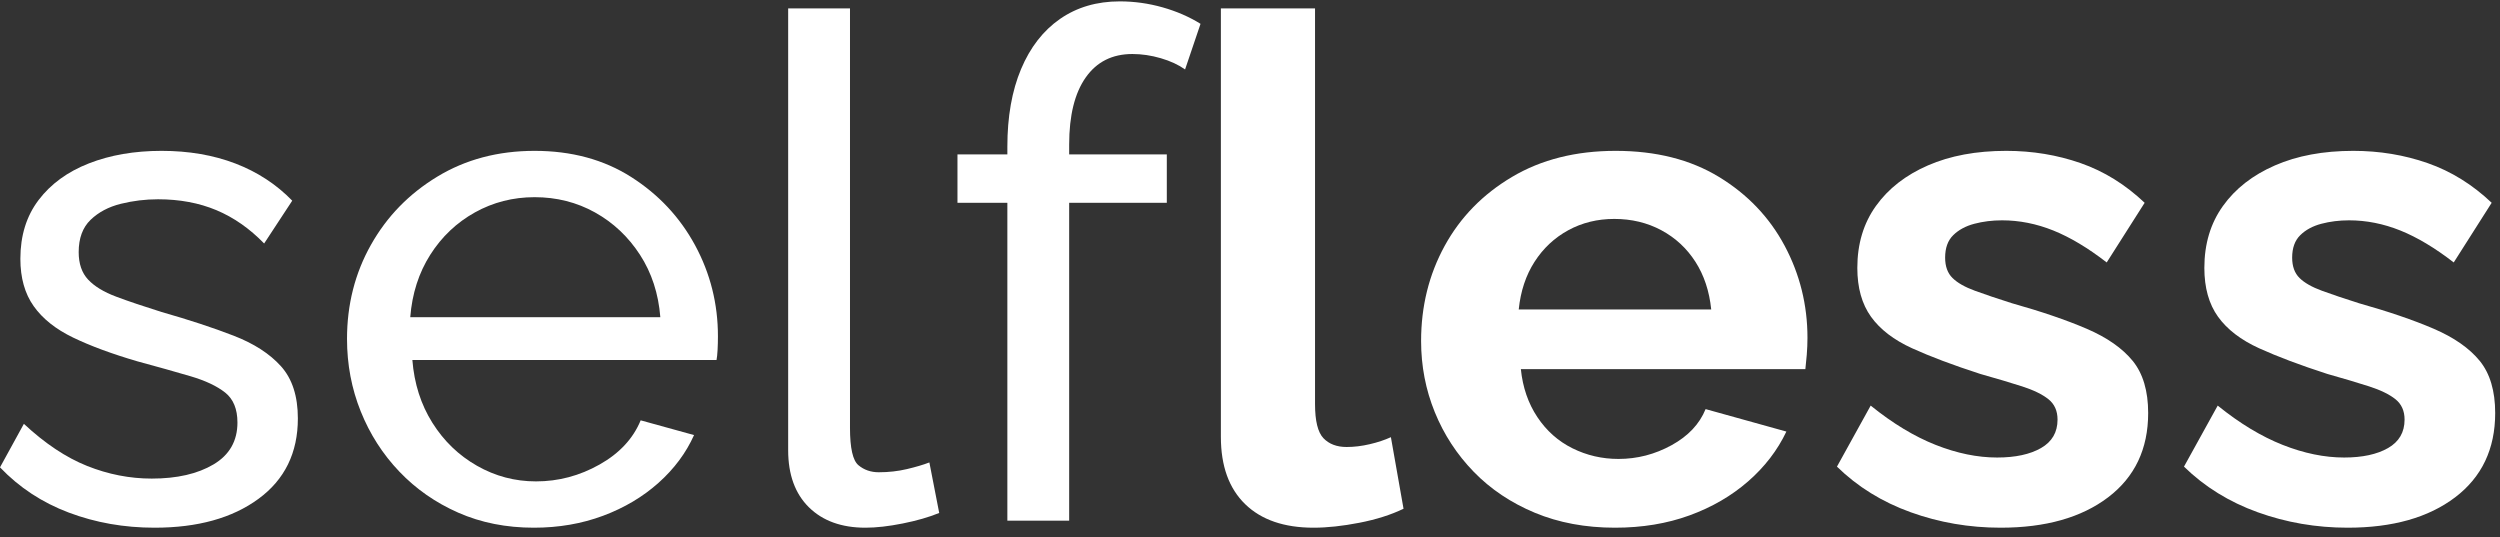
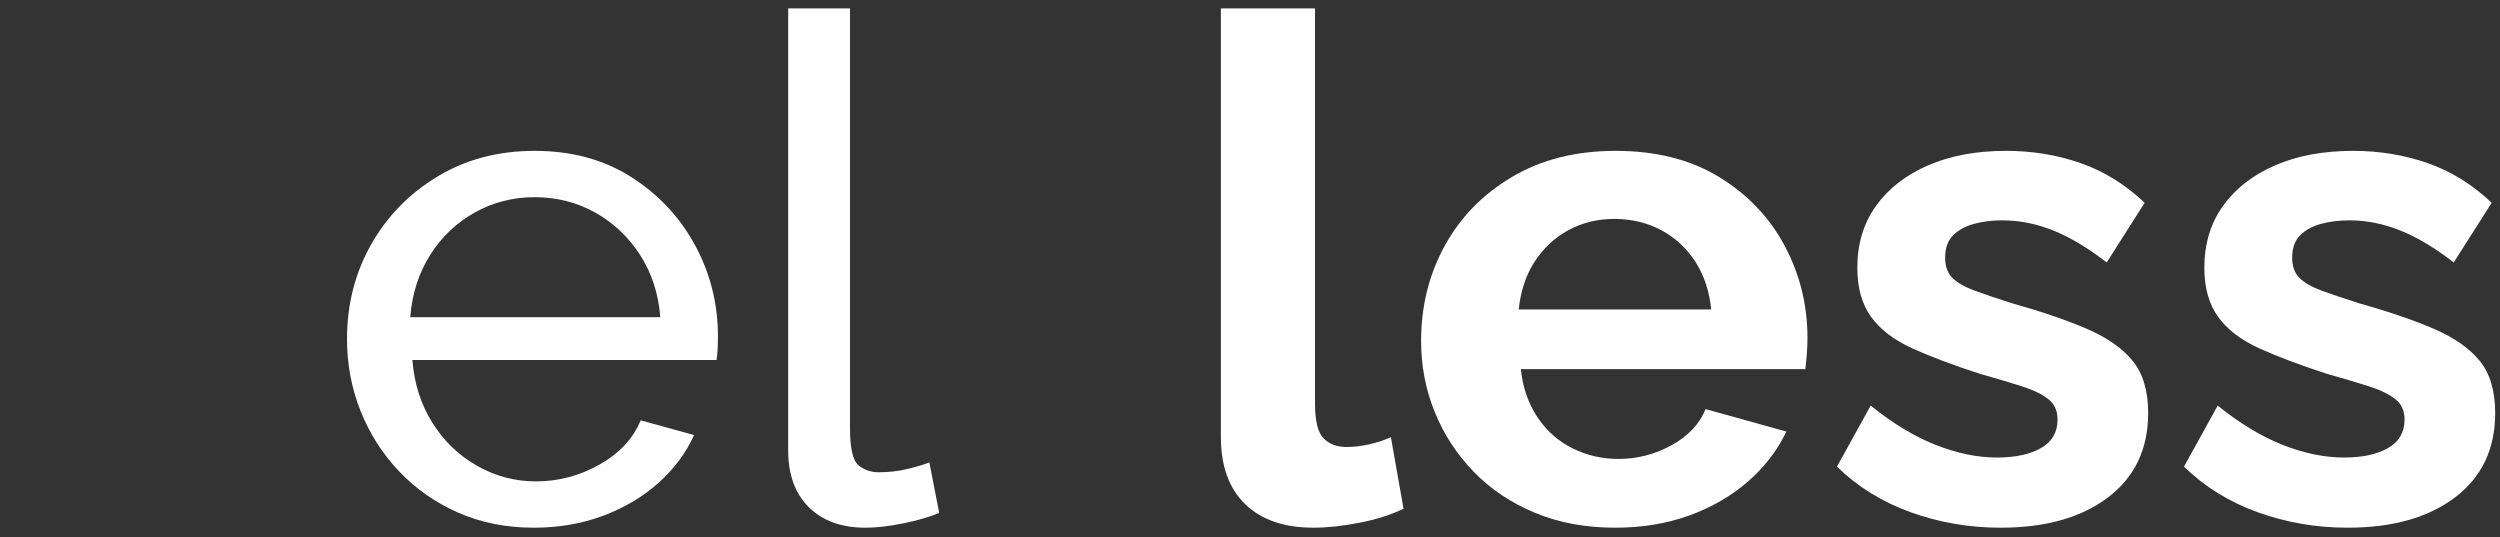
<svg xmlns="http://www.w3.org/2000/svg" width="228" height="49" viewBox="0 0 228 49" fill="none">
  <rect x="0" y="0" width="228" height="49" fill="#333333" stroke="none" />
-   <path d="M14.095 48.126C11.318 48.126 8.713 47.667 6.279 46.75C3.844 45.833 1.751 44.457 0 42.622L2.178 38.653C4.101 40.446 6.023 41.726 7.944 42.494C9.866 43.261 11.831 43.647 13.839 43.647C16.145 43.647 18.024 43.215 19.477 42.352C20.928 41.49 21.655 40.217 21.655 38.533C21.655 37.305 21.281 36.395 20.534 35.802C19.786 35.21 18.729 34.711 17.362 34.309C15.995 33.907 14.372 33.45 12.494 32.943C10.187 32.266 8.243 31.546 6.663 30.784C5.083 30.022 3.886 29.069 3.075 27.925C2.263 26.781 1.858 25.342 1.858 23.605C1.858 21.489 2.413 19.699 3.524 18.238C4.634 16.776 6.161 15.664 8.105 14.902C10.048 14.141 12.258 13.758 14.736 13.758C17.212 13.758 19.454 14.142 21.462 14.91C23.47 15.679 25.2 16.809 26.652 18.302L24.09 22.206C22.765 20.841 21.312 19.828 19.733 19.166C18.152 18.505 16.379 18.174 14.415 18.174C13.262 18.174 12.13 18.312 11.02 18.587C9.909 18.862 8.991 19.348 8.264 20.046C7.538 20.745 7.176 21.728 7.176 22.997C7.176 24.055 7.464 24.89 8.04 25.503C8.617 26.117 9.471 26.636 10.603 27.058C11.734 27.482 13.112 27.947 14.736 28.454C17.255 29.174 19.444 29.892 21.302 30.613C23.16 31.331 24.602 32.262 25.627 33.404C26.652 34.545 27.165 36.133 27.165 38.163C27.165 41.294 25.968 43.737 23.577 45.492C21.184 47.249 18.024 48.126 14.095 48.126Z" fill="white" />
  <path d="M37.415 28.926H60.222C60.051 26.776 59.432 24.878 58.364 23.233C57.296 21.588 55.93 20.303 54.264 19.374C52.599 18.447 50.761 17.983 48.755 17.983C46.789 17.983 44.974 18.447 43.308 19.374C41.643 20.303 40.287 21.588 39.241 23.233C38.194 24.878 37.585 26.776 37.415 28.926ZM48.691 48.126C46.17 48.126 43.874 47.671 41.803 46.76C39.731 45.849 37.937 44.6 36.422 43.012C34.905 41.423 33.731 39.593 32.898 37.517C32.065 35.443 31.648 33.24 31.648 30.91C31.648 27.777 32.374 24.918 33.827 22.335C35.278 19.752 37.296 17.676 39.881 16.11C42.465 14.542 45.423 13.758 48.755 13.758C52.128 13.758 55.065 14.553 57.563 16.142C60.062 17.733 62.005 19.809 63.394 22.372C64.781 24.936 65.476 27.703 65.476 30.669C65.476 31.093 65.465 31.506 65.444 31.908C65.422 32.311 65.39 32.618 65.348 32.83H37.607C37.777 34.983 38.386 36.89 39.433 38.556C40.479 40.222 41.835 41.53 43.501 42.478C45.167 43.428 46.961 43.903 48.883 43.903C50.933 43.903 52.865 43.39 54.681 42.365C56.495 41.343 57.745 39.998 58.429 38.334L63.297 39.678C62.571 41.3 61.493 42.75 60.062 44.03C58.631 45.309 56.944 46.313 55.001 47.038C53.057 47.763 50.954 48.126 48.691 48.126Z" fill="white" />
  <path d="M71.881 0.767H77.519V39.02C77.519 40.863 77.776 41.999 78.289 42.427C78.801 42.856 79.419 43.07 80.146 43.07C81.043 43.07 81.897 42.974 82.709 42.782C83.52 42.59 84.204 42.388 84.759 42.174L85.656 46.782C84.716 47.166 83.606 47.486 82.324 47.742C81.043 47.998 79.911 48.126 78.929 48.126C76.751 48.126 75.031 47.504 73.771 46.263C72.511 45.02 71.881 43.285 71.881 41.057V0.767Z" fill="white" />
-   <path d="M91.871 47.486V18.494H87.321V14.079H91.871V13.375C91.871 10.645 92.287 8.286 93.12 6.302C93.953 4.319 95.138 2.793 96.675 1.726C98.213 0.66 100.028 0.126 102.121 0.126C103.445 0.126 104.748 0.308 106.029 0.67C107.31 1.034 108.464 1.534 109.488 2.174L108.079 6.334C107.48 5.908 106.744 5.567 105.869 5.31C104.993 5.054 104.128 4.926 103.275 4.926C101.437 4.926 100.017 5.641 99.014 7.071C98.01 8.501 97.508 10.537 97.508 13.181V14.079H106.413V18.494H97.508V47.486H91.871Z" fill="white" />
  <path d="M111.344 0.767H119.931V36.85C119.931 38.391 120.186 39.429 120.699 39.965C121.212 40.499 121.917 40.766 122.813 40.766C123.496 40.766 124.201 40.681 124.928 40.509C125.652 40.34 126.293 40.126 126.85 39.87L128.002 46.398C126.85 46.953 125.504 47.38 123.966 47.678C122.43 47.976 121.039 48.126 119.802 48.126C117.112 48.126 115.029 47.41 113.556 45.976C112.083 44.544 111.344 42.5 111.344 39.848V0.767Z" fill="white" />
  <path d="M138.508 28.222H156.063C155.892 26.554 155.412 25.105 154.622 23.875C153.831 22.645 152.796 21.686 151.515 20.998C150.233 20.31 148.801 19.966 147.223 19.966C145.684 19.966 144.286 20.31 143.025 20.998C141.765 21.686 140.741 22.645 139.951 23.875C139.16 25.105 138.679 26.554 138.508 28.222ZM147.286 48.126C144.595 48.126 142.161 47.672 139.982 46.766C137.805 45.859 135.947 44.614 134.409 43.032C132.871 41.45 131.686 39.636 130.853 37.589C130.021 35.543 129.604 33.38 129.604 31.102C129.604 27.938 130.318 25.047 131.75 22.43C133.181 19.815 135.231 17.715 137.901 16.133C140.569 14.55 143.719 13.758 147.35 13.758C151.023 13.758 154.163 14.551 156.768 16.135C159.372 17.721 161.37 19.812 162.758 22.411C164.146 25.01 164.841 27.811 164.841 30.81C164.841 31.317 164.819 31.835 164.777 32.363C164.734 32.891 164.69 33.325 164.649 33.662H138.702C138.872 35.33 139.374 36.789 140.207 38.039C141.04 39.29 142.107 40.239 143.411 40.885C144.712 41.531 146.111 41.855 147.607 41.855C149.314 41.855 150.927 41.438 152.443 40.605C153.958 39.774 154.995 38.677 155.551 37.31L162.918 39.358C162.107 41.066 160.942 42.581 159.427 43.903C157.91 45.224 156.128 46.26 154.078 47.006C152.028 47.752 149.763 48.126 147.286 48.126Z" fill="white" />
  <path d="M182.458 48.126C179.596 48.126 176.862 47.656 174.258 46.718C171.652 45.78 169.409 44.393 167.53 42.557L170.606 36.99C172.612 38.612 174.588 39.806 176.531 40.574C178.474 41.342 180.344 41.726 182.138 41.726C183.803 41.726 185.137 41.438 186.142 40.862C187.145 40.286 187.648 39.422 187.648 38.27C187.648 37.47 187.37 36.85 186.815 36.407C186.259 35.964 185.458 35.575 184.412 35.237C183.365 34.901 182.094 34.523 180.6 34.102C178.122 33.301 176.051 32.52 174.385 31.763C172.72 31.004 171.47 30.047 170.637 28.889C169.805 27.731 169.388 26.246 169.388 24.435C169.388 22.245 169.953 20.361 171.086 18.782C172.217 17.201 173.798 15.969 175.828 15.085C177.855 14.201 180.236 13.758 182.971 13.758C185.362 13.758 187.625 14.132 189.761 14.879C191.896 15.625 193.839 16.831 195.592 18.494L192.132 23.935C190.423 22.613 188.801 21.641 187.263 21.022C185.725 20.405 184.166 20.094 182.587 20.094C181.69 20.094 180.845 20.2 180.056 20.409C179.264 20.619 178.624 20.966 178.133 21.45C177.642 21.931 177.396 22.614 177.396 23.496C177.396 24.294 177.621 24.914 178.07 25.354C178.518 25.796 179.201 26.183 180.12 26.519C181.037 26.855 182.159 27.233 183.483 27.653C186.174 28.409 188.449 29.186 190.307 29.983C192.164 30.782 193.562 31.76 194.503 32.913C195.441 34.068 195.913 35.653 195.913 37.669C195.913 40.945 194.695 43.507 192.261 45.355C189.826 47.203 186.558 48.126 182.458 48.126Z" fill="white" />
  <path d="M214.107 48.126C211.245 48.126 208.511 47.656 205.906 46.718C203.301 45.78 201.058 44.393 199.179 42.557L202.255 36.99C204.261 38.612 206.237 39.806 208.18 40.574C210.123 41.342 211.992 41.726 213.787 41.726C215.452 41.726 216.786 41.438 217.791 40.862C218.794 40.286 219.297 39.422 219.297 38.27C219.297 37.47 219.018 36.85 218.463 36.407C217.908 35.964 217.107 35.575 216.061 35.237C215.014 34.901 213.743 34.523 212.248 34.102C209.771 33.301 207.7 32.52 206.034 31.763C204.369 31.004 203.119 30.047 202.286 28.889C201.454 27.731 201.037 26.246 201.037 24.435C201.037 22.245 201.602 20.361 202.735 18.782C203.866 17.201 205.447 15.969 207.477 15.085C209.503 14.201 211.885 13.758 214.62 13.758C217.011 13.758 219.274 14.132 221.41 14.879C223.545 15.625 225.488 16.831 227.241 18.494L223.781 23.935C222.072 22.613 220.45 21.641 218.912 21.022C217.374 20.405 215.815 20.094 214.236 20.094C213.339 20.094 212.494 20.2 211.704 20.409C210.913 20.619 210.272 20.966 209.782 21.45C209.291 21.931 209.045 22.614 209.045 23.496C209.045 24.294 209.27 24.914 209.719 25.354C210.167 25.796 210.85 26.183 211.768 26.519C212.686 26.855 213.808 27.233 215.132 27.653C217.823 28.409 220.098 29.186 221.956 29.983C223.813 30.782 225.211 31.76 226.152 32.913C227.09 34.068 227.561 35.653 227.561 37.669C227.561 40.945 226.344 43.507 223.91 45.355C221.474 47.203 218.207 48.126 214.107 48.126Z" fill="white" />
</svg>